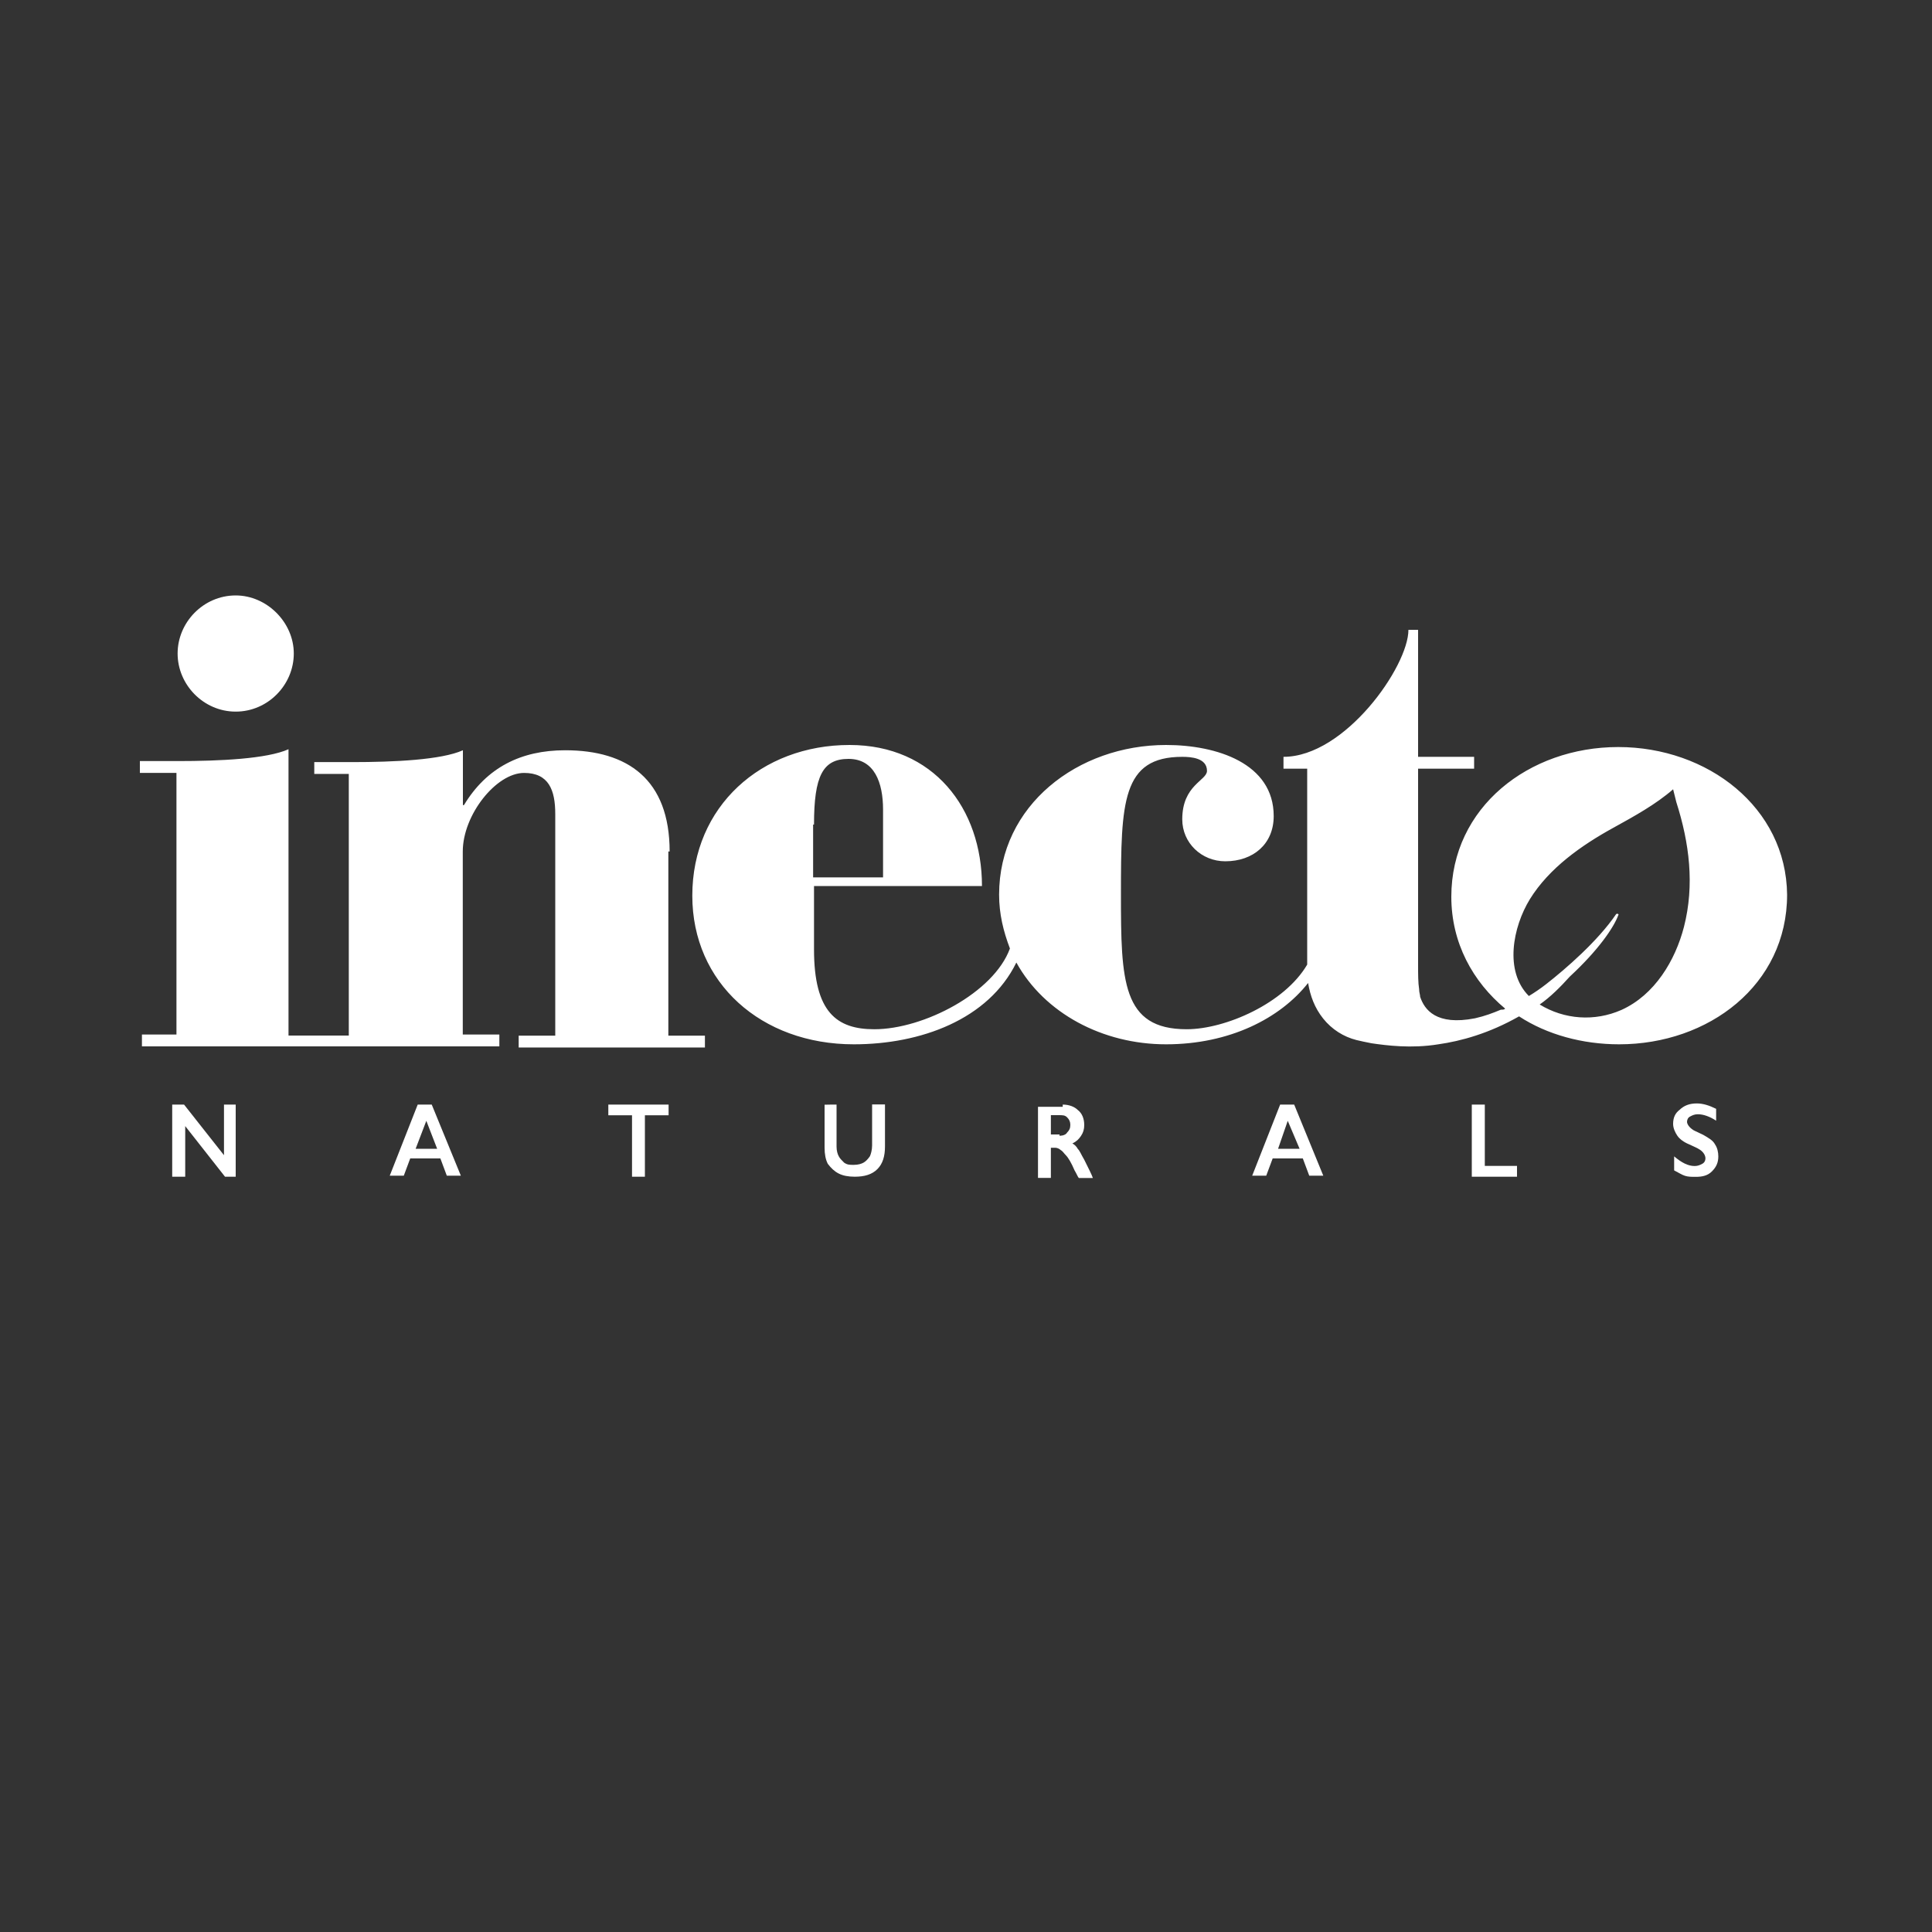
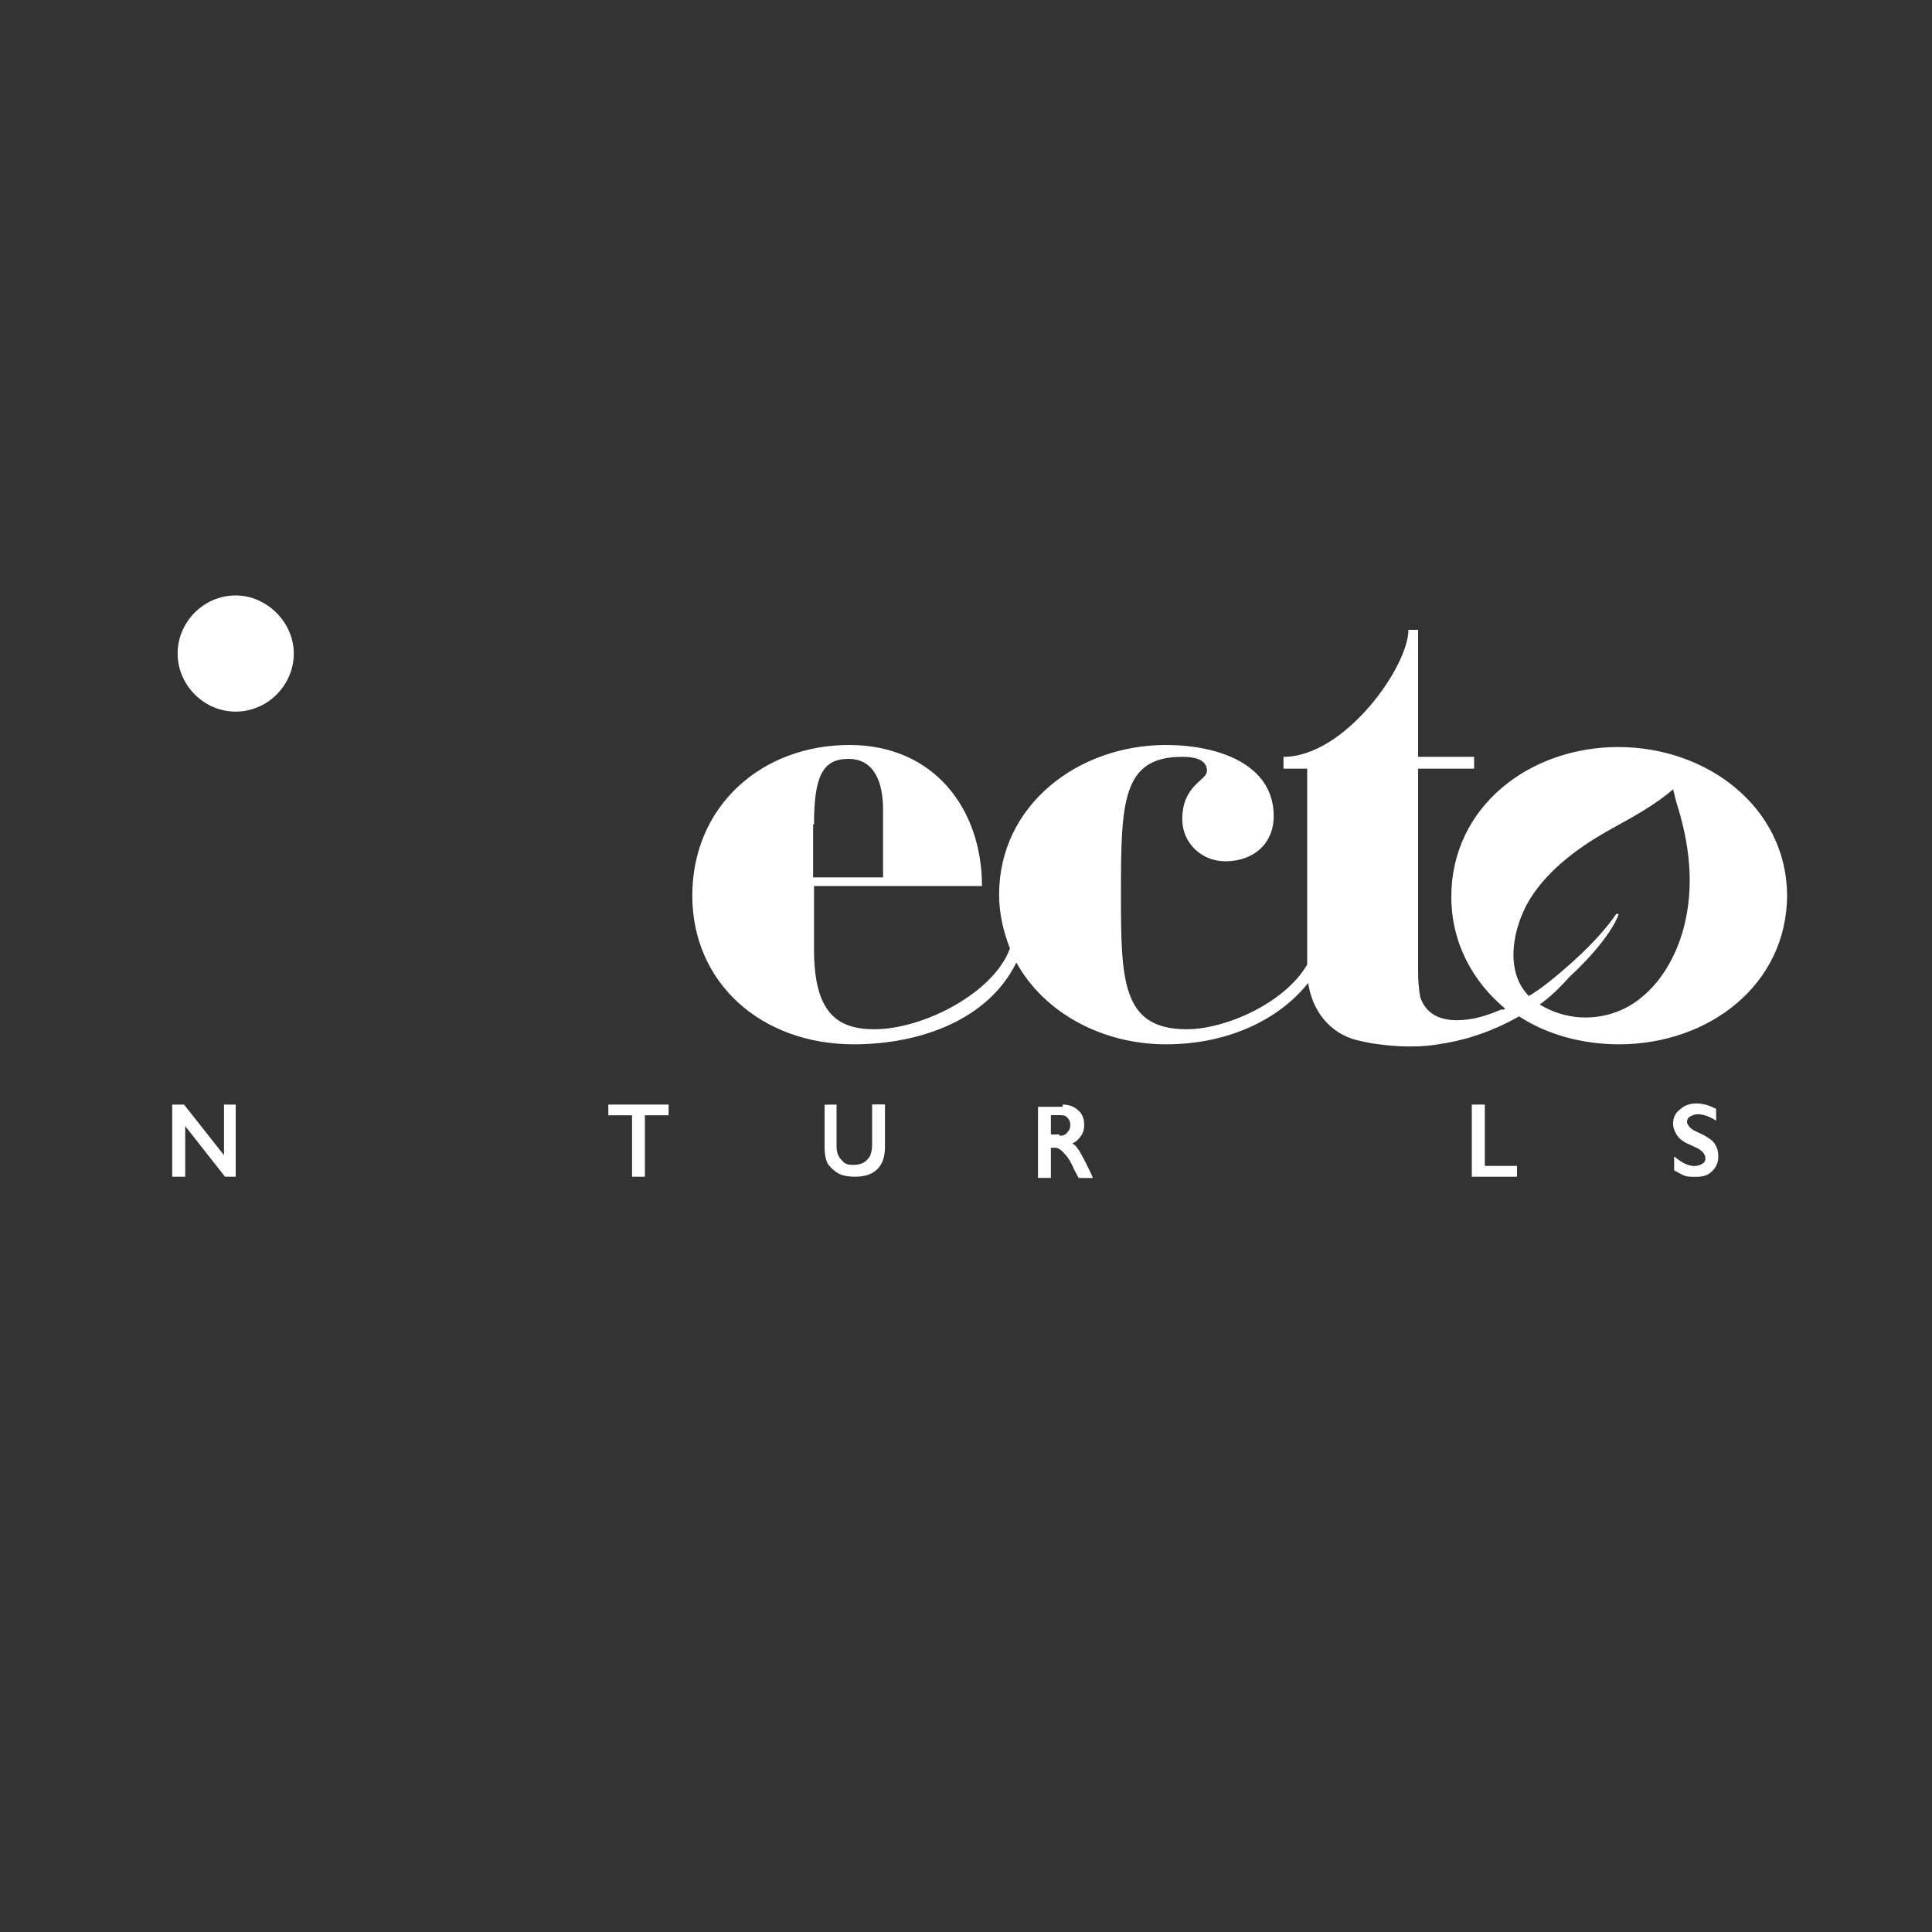
<svg xmlns="http://www.w3.org/2000/svg" version="1.1" id="Layer_1" x="0px" y="0px" viewBox="0 0 150 150" style="enable-background:new 0 0 150 150;" xml:space="preserve">
  <rect x="0" y="0" width="150" height="150" fill="#333333" stroke="none" />
  <style type="text/css">
	.st0{fill:#FFFFFF;}
</style>
  <path class="st0" d="M125.64,58c-6.94,0-12.96,4.68-12.96,11.62c0,3.59,1.67,6.6,4.18,8.69c-0.08,0.08-0.17,0.08-0.25,0.08  c0,0,0,0-0.08,0c-0.59,0.25-1.25,0.5-2.01,0.67c-3.01,0.59-3.93-0.67-4.26-1.67c0-0.17-0.08-0.33-0.08-0.59  c-0.08-0.5-0.08-1.17-0.08-1.84v-4.76V59.68h4.35v-0.92h-4.35v-9.86h-0.75c0,2.84-4.93,9.86-9.7,9.86v0.92h1.84v14.71v0.5  c-1.76,3.01-6.35,5.02-9.36,5.02c-5.02,0-5.1-3.76-5.1-10.45c0-7.19,0.08-10.7,4.76-10.7c0.67,0,1.92,0.08,1.92,1.09  c0,0.75-1.92,1.09-1.92,3.76c0,1.84,1.5,3.26,3.34,3.26c2.17,0,3.76-1.34,3.76-3.51c0-4.1-4.43-5.52-8.36-5.52  c-6.85,0-12.96,4.68-12.96,11.62c0,1.5,0.33,2.84,0.84,4.18c-1.25,3.43-6.69,6.27-10.53,6.27c-2.93,0-4.68-1.34-4.68-6.19v-4.93  h13.04c0-6.02-3.76-10.95-10.28-10.95c-6.85,0-12.21,4.76-12.21,11.7c0,6.77,5.35,11.54,12.54,11.54c5.18,0,10.45-1.92,12.62-6.35  c2.17,3.93,6.69,6.35,11.62,6.35c4.93,0,8.86-2.01,11.03-4.76c0.17,1,0.5,1.92,1.17,2.76c0.67,0.84,1.59,1.42,2.59,1.67l0,0  c0.33,0.08,0.75,0.17,1.17,0.25c1.17,0.17,3.09,0.42,5.18,0.08l0,0c1.76-0.25,3.93-0.84,6.27-2.17c2.17,1.42,4.93,2.17,7.77,2.17  c6.94,0,13.04-4.6,13.04-11.62C138.68,62.69,132.58,58,125.64,58 M63.2,64.02c0-3.76,0.67-5.1,2.68-5.1c2.01,0,2.68,1.84,2.68,3.93  v5.27h-5.43v-4.1H63.2z M130.74,71.97c-0.67,2.59-2.26,5.27-4.85,6.44c-2.09,0.92-4.43,0.75-6.35-0.42  c0.84-0.59,1.59-1.34,2.34-2.17c2.26-2.09,3.43-3.85,3.76-4.76c0.08-0.08-0.08-0.17-0.17-0.08c-1.42,2.09-3.93,4.26-5.43,5.43  c-0.42,0.33-0.92,0.67-1.34,0.92c-1.92-1.92-1.25-5.35,0.08-7.52c1.5-2.42,4.01-4.18,6.44-5.52c1.67-0.92,3.34-1.84,4.68-3.01  c0.08,0.33,0.17,0.67,0.25,1C131.16,65.44,131.58,68.7,130.74,71.97" />
  <path class="st0" d="M18.3,55.25c2.51,0,4.51-2.09,4.51-4.51s-2.09-4.51-4.51-4.51c-2.51,0-4.51,2.09-4.51,4.51  S15.8,55.25,18.3,55.25" />
-   <path class="st0" d="M51.99,66.11c0-5.6-3.26-7.86-8.11-7.86c-3.43,0-6.1,1.34-7.86,4.26h-0.08v-4.26  c-1.67,0.75-5.35,0.92-8.61,0.92h-2.93v0.92h2.68v20.31h-1.92h-0.75H22.4V58.17c-1.67,0.75-5.35,0.92-8.61,0.92h-2.93v0.92h2.84  v20.31h-2.68v0.92h13.46h0.75h13.54v-0.92h-2.84V66.11c0-2.84,2.59-6.1,4.76-6.1c1.92,0,2.42,1.34,2.42,3.18v17.22h-2.84v0.92h14.46  v-0.92h-2.84V66.11H51.99z" />
  <polygon class="st0" points="14.29,85.76 17.39,89.69 17.39,85.76 18.3,85.76 18.3,91.36 17.47,91.36 14.38,87.43 14.38,91.36   13.37,91.36 13.37,85.76 " />
-   <path class="st0" d="M33.52,85.76l2.26,5.52h-1.09l-0.5-1.34h-2.34l-0.5,1.34h-1.09l2.17-5.52H33.52z M32.27,89.19h1.67l-0.84-2.17  L32.27,89.19z" />
  <polygon class="st0" points="51.91,85.76 51.91,86.59 50.07,86.59 50.07,91.36 49.07,91.36 49.07,86.59 47.23,86.59 47.23,85.76 " />
  <path class="st0" d="M64.95,85.76v3.26c0,0.33,0.08,0.59,0.17,0.75c0.08,0.17,0.25,0.33,0.42,0.5c0.25,0.17,0.42,0.17,0.75,0.17  s0.59-0.08,0.75-0.17s0.33-0.25,0.5-0.5c0.08-0.17,0.17-0.5,0.17-0.84v-3.18h1v3.26c0,0.75-0.17,1.34-0.59,1.76  c-0.42,0.42-1,0.59-1.76,0.59c-0.5,0-0.92-0.08-1.25-0.25s-0.59-0.42-0.84-0.75c-0.17-0.33-0.25-0.75-0.25-1.25v-3.34  C64.03,85.76,64.95,85.76,64.95,85.76z" />
  <path class="st0" d="M82.51,85.76c0.5,0,0.92,0.17,1.17,0.42c0.33,0.25,0.5,0.67,0.5,1.17c0,0.33-0.08,0.59-0.25,0.84  c-0.17,0.25-0.33,0.42-0.67,0.59c0.17,0.08,0.33,0.25,0.42,0.42c0.17,0.17,0.25,0.42,0.5,0.84c0.33,0.67,0.59,1.17,0.67,1.42h-1.09  c-0.08-0.08-0.17-0.33-0.33-0.59c-0.25-0.59-0.5-1-0.67-1.17c-0.17-0.17-0.25-0.33-0.42-0.42c-0.08-0.08-0.25-0.17-0.42-0.17h-0.33  v2.34h-1v-5.52h1.92V85.76z M82.26,88.18c0.25,0,0.5-0.08,0.59-0.25c0.17-0.17,0.25-0.33,0.25-0.59c0-0.25-0.08-0.42-0.25-0.59  s-0.33-0.17-0.67-0.17h-0.59v1.5h0.67V88.18z" />
-   <path class="st0" d="M100.48,85.76l2.26,5.52h-1.09l-0.5-1.34h-2.34l-0.5,1.34h-1.09l2.17-5.52H100.48z M99.23,89.19h1.67  l-0.92-2.17L99.23,89.19z" />
  <polygon class="st0" points="115.28,85.76 115.28,90.52 117.78,90.52 117.78,91.36 114.27,91.36 114.27,85.76 " />
  <path class="st0" d="M131.74,85.67c0.5,0,1,0.17,1.5,0.42v0.92c-0.5-0.33-1-0.5-1.42-0.5c-0.25,0-0.42,0.08-0.59,0.17  c-0.17,0.08-0.25,0.25-0.25,0.42c0,0.17,0.17,0.42,0.42,0.59c0.08,0.08,0.33,0.17,0.84,0.42c0.42,0.25,0.75,0.42,0.92,0.75  c0.17,0.25,0.25,0.59,0.25,0.92c0,0.5-0.17,0.84-0.5,1.17c-0.33,0.33-0.75,0.42-1.25,0.42c-0.33,0-0.59,0-0.84-0.08  s-0.5-0.25-0.84-0.42v-1.09c0.59,0.5,1.09,0.75,1.59,0.75c0.25,0,0.42-0.08,0.59-0.17s0.25-0.25,0.25-0.42  c0-0.25-0.17-0.5-0.42-0.67s-0.5-0.25-0.84-0.42c-0.42-0.17-0.75-0.42-0.92-0.67c-0.17-0.25-0.33-0.59-0.33-0.92  c0-0.5,0.17-0.84,0.5-1.09C130.74,85.84,131.16,85.67,131.74,85.67" />
</svg>